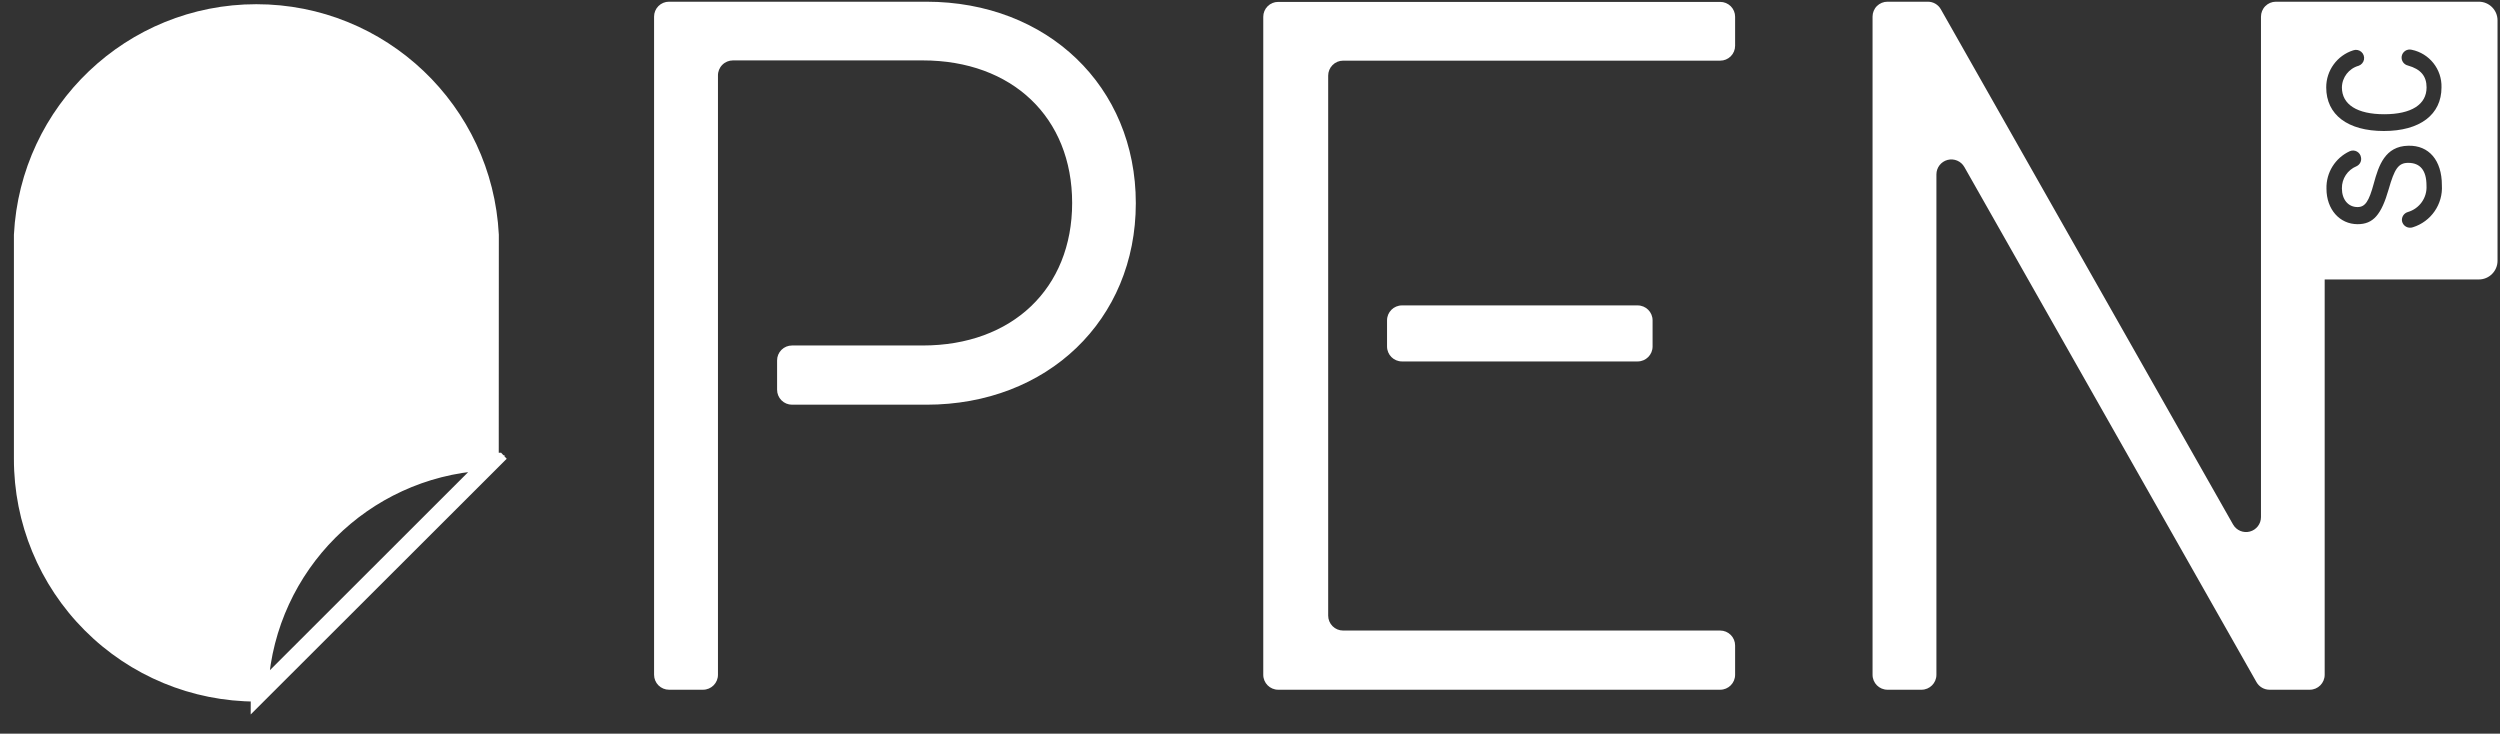
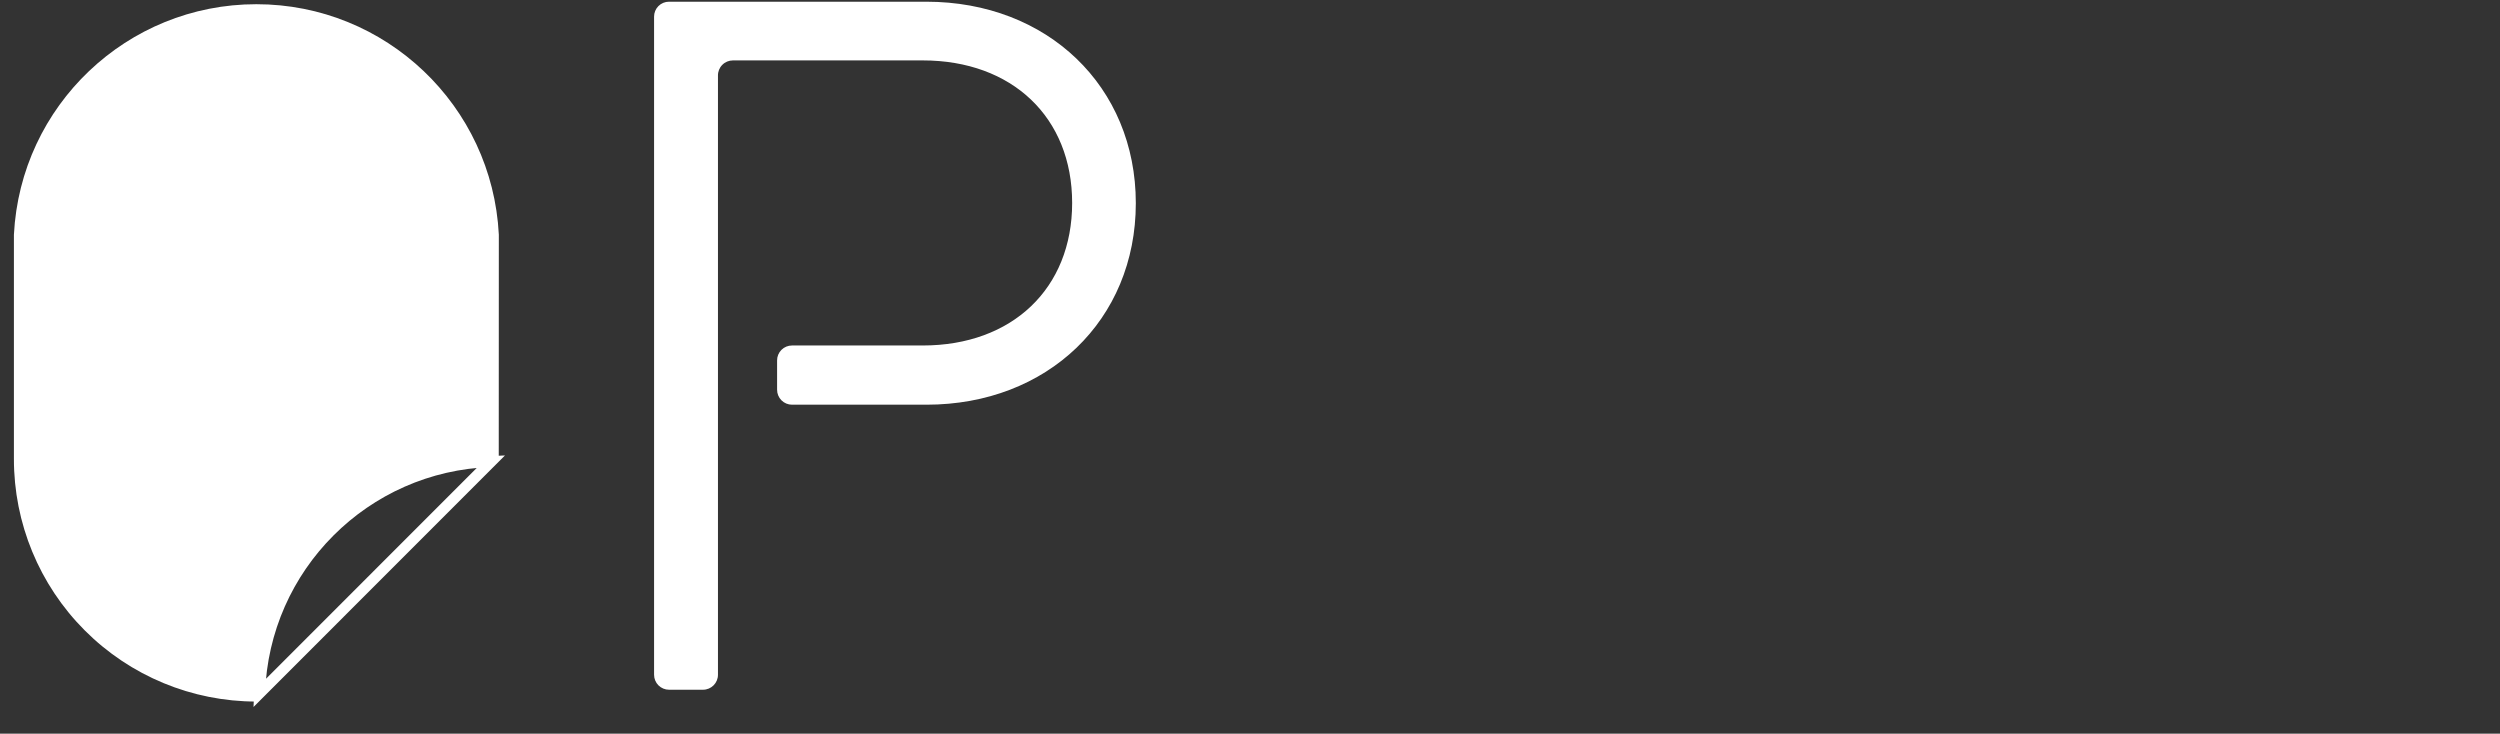
<svg xmlns="http://www.w3.org/2000/svg" width="92" height="27" viewBox="0 0 92 27" fill="none">
  <rect x="0" y="0" width="92" height="27" fill="#333333" stroke="none" />
  <path d="M34.09 0.063H24.62C24.474 0.062 24.334 0.12 24.231 0.223C24.127 0.326 24.07 0.466 24.07 0.612V24.832C24.07 24.978 24.128 25.118 24.231 25.221C24.334 25.324 24.474 25.382 24.62 25.382H25.871C26.174 25.382 26.421 25.136 26.421 24.832V2.784C26.418 2.636 26.475 2.493 26.579 2.388C26.683 2.282 26.825 2.223 26.973 2.223H33.957C37.249 2.223 39.455 4.321 39.455 7.469C39.455 10.616 37.249 12.714 33.957 12.714H29.147C29.001 12.714 28.86 12.771 28.757 12.875C28.654 12.978 28.596 13.118 28.597 13.264V14.341C28.596 14.487 28.654 14.627 28.757 14.731C28.86 14.835 29 14.893 29.147 14.893H34.095C38.543 14.893 41.798 11.782 41.798 7.478C41.798 3.174 38.539 0.063 34.09 0.063Z" fill="white" />
-   <path d="M63.852 1.682V0.619C63.853 0.473 63.795 0.333 63.692 0.23C63.588 0.127 63.448 0.069 63.302 0.07H47.038C46.892 0.069 46.752 0.127 46.649 0.23C46.545 0.333 46.488 0.473 46.488 0.619V24.832C46.488 25.136 46.734 25.382 47.038 25.382H63.302C63.606 25.382 63.852 25.136 63.852 24.832V23.756C63.853 23.61 63.795 23.469 63.692 23.366C63.589 23.262 63.449 23.204 63.302 23.204H49.427C49.281 23.204 49.141 23.147 49.038 23.043C48.935 22.94 48.877 22.8 48.877 22.654V14.893V9.48V2.784C48.877 2.638 48.935 2.497 49.038 2.394C49.141 2.29 49.281 2.232 49.427 2.232H63.302C63.448 2.233 63.588 2.175 63.692 2.072C63.795 1.968 63.853 1.828 63.852 1.682Z" fill="white" />
-   <path d="M60.265 11.239H51.593C51.289 11.239 51.043 11.485 51.043 11.789V12.751C51.043 13.055 51.289 13.301 51.593 13.301H60.265C60.569 13.301 60.815 13.055 60.815 12.751V11.789C60.815 11.485 60.569 11.239 60.265 11.239Z" fill="white" />
-   <path d="M91.222 0.063H83.752C83.605 0.063 83.465 0.122 83.362 0.227C83.259 0.331 83.203 0.473 83.204 0.619V19.028C83.205 19.278 83.037 19.497 82.795 19.561C82.553 19.625 82.299 19.518 82.176 19.3L71.423 0.342C71.326 0.169 71.143 0.062 70.944 0.063H69.46C69.314 0.062 69.174 0.12 69.07 0.223C68.967 0.326 68.91 0.466 68.91 0.612V24.832C68.91 25.136 69.156 25.382 69.46 25.382H70.711C71.014 25.382 71.26 25.136 71.26 24.832V6.417C71.26 6.167 71.429 5.949 71.671 5.885C71.912 5.822 72.166 5.929 72.289 6.147L83.039 25.103C83.137 25.275 83.32 25.382 83.518 25.382H84.998C85.302 25.382 85.548 25.136 85.548 24.832V10.284H91.222C91.601 10.284 91.909 9.976 91.909 9.597V0.748C91.908 0.369 91.6 0.063 91.222 0.063ZM86.599 1.852C86.701 1.816 86.813 1.837 86.895 1.907C86.977 1.978 87.015 2.086 86.995 2.192C86.975 2.297 86.9 2.384 86.799 2.42C86.439 2.52 86.189 2.844 86.182 3.217C86.182 3.845 86.739 4.204 87.74 4.204C88.741 4.204 89.298 3.845 89.298 3.217C89.298 2.802 89.085 2.544 88.61 2.411C88.46 2.375 88.361 2.232 88.381 2.079C88.393 1.995 88.44 1.921 88.51 1.873C88.579 1.826 88.666 1.811 88.748 1.831C89.403 1.964 89.866 2.549 89.847 3.217C89.847 4.216 89.057 4.821 87.726 4.821C86.395 4.821 85.605 4.223 85.605 3.217C85.603 2.594 86.005 2.041 86.599 1.852ZM86.475 5.563C86.56 5.527 86.656 5.532 86.736 5.577C86.817 5.622 86.872 5.701 86.885 5.792C86.913 5.925 86.844 6.06 86.721 6.117C86.39 6.252 86.176 6.576 86.182 6.933C86.182 7.34 86.411 7.62 86.757 7.62C87.037 7.62 87.176 7.416 87.355 6.754C87.534 6.092 87.77 5.379 88.624 5.363C89.385 5.341 89.861 5.904 89.861 6.811C89.906 7.514 89.464 8.155 88.791 8.364C88.708 8.393 88.616 8.384 88.54 8.341C88.463 8.297 88.41 8.222 88.393 8.135C88.372 7.986 88.464 7.845 88.608 7.803C89.037 7.679 89.323 7.275 89.295 6.83C89.295 6.273 89.066 5.993 88.622 5.993C88.255 5.993 88.116 6.222 87.905 6.958C87.632 7.911 87.33 8.25 86.76 8.25C86.097 8.25 85.614 7.702 85.614 6.946C85.597 6.354 85.936 5.809 86.475 5.563Z" fill="white" />
  <path fill-rule="evenodd" clip-rule="evenodd" d="M9.551 25.506C9.704 20.864 13.431 17.136 18.072 16.982L9.551 25.506Z" stroke="white" stroke-width="0.409" />
-   <path fill-rule="evenodd" clip-rule="evenodd" d="M17.779 17.113L9.67 25.215C9.962 20.864 13.428 17.401 17.779 17.113ZM18.352 16.865C13.422 16.872 9.43 20.869 9.43 25.799L18.363 16.877L18.352 16.865Z" stroke="white" stroke-width="0.409" />
-   <path d="M18.357 8.637C18.116 3.885 14.192 0.155 9.434 0.155C4.676 0.155 0.753 3.885 0.512 8.637V16.884C0.508 19.252 1.446 21.524 3.12 23.2C4.793 24.876 7.064 25.817 9.432 25.817C9.426 23.446 10.364 21.171 12.037 19.491C13.711 17.811 15.983 16.866 18.354 16.863L18.357 8.637Z" fill="white" />
+   <path d="M18.357 8.637C18.116 3.885 14.192 0.155 9.434 0.155C4.676 0.155 0.753 3.885 0.512 8.637V16.884C0.508 19.252 1.446 21.524 3.12 23.2C4.793 24.876 7.064 25.817 9.432 25.817C9.426 23.446 10.364 21.171 12.037 19.491C13.711 17.811 15.983 16.866 18.354 16.863L18.357 8.637" fill="white" />
</svg>